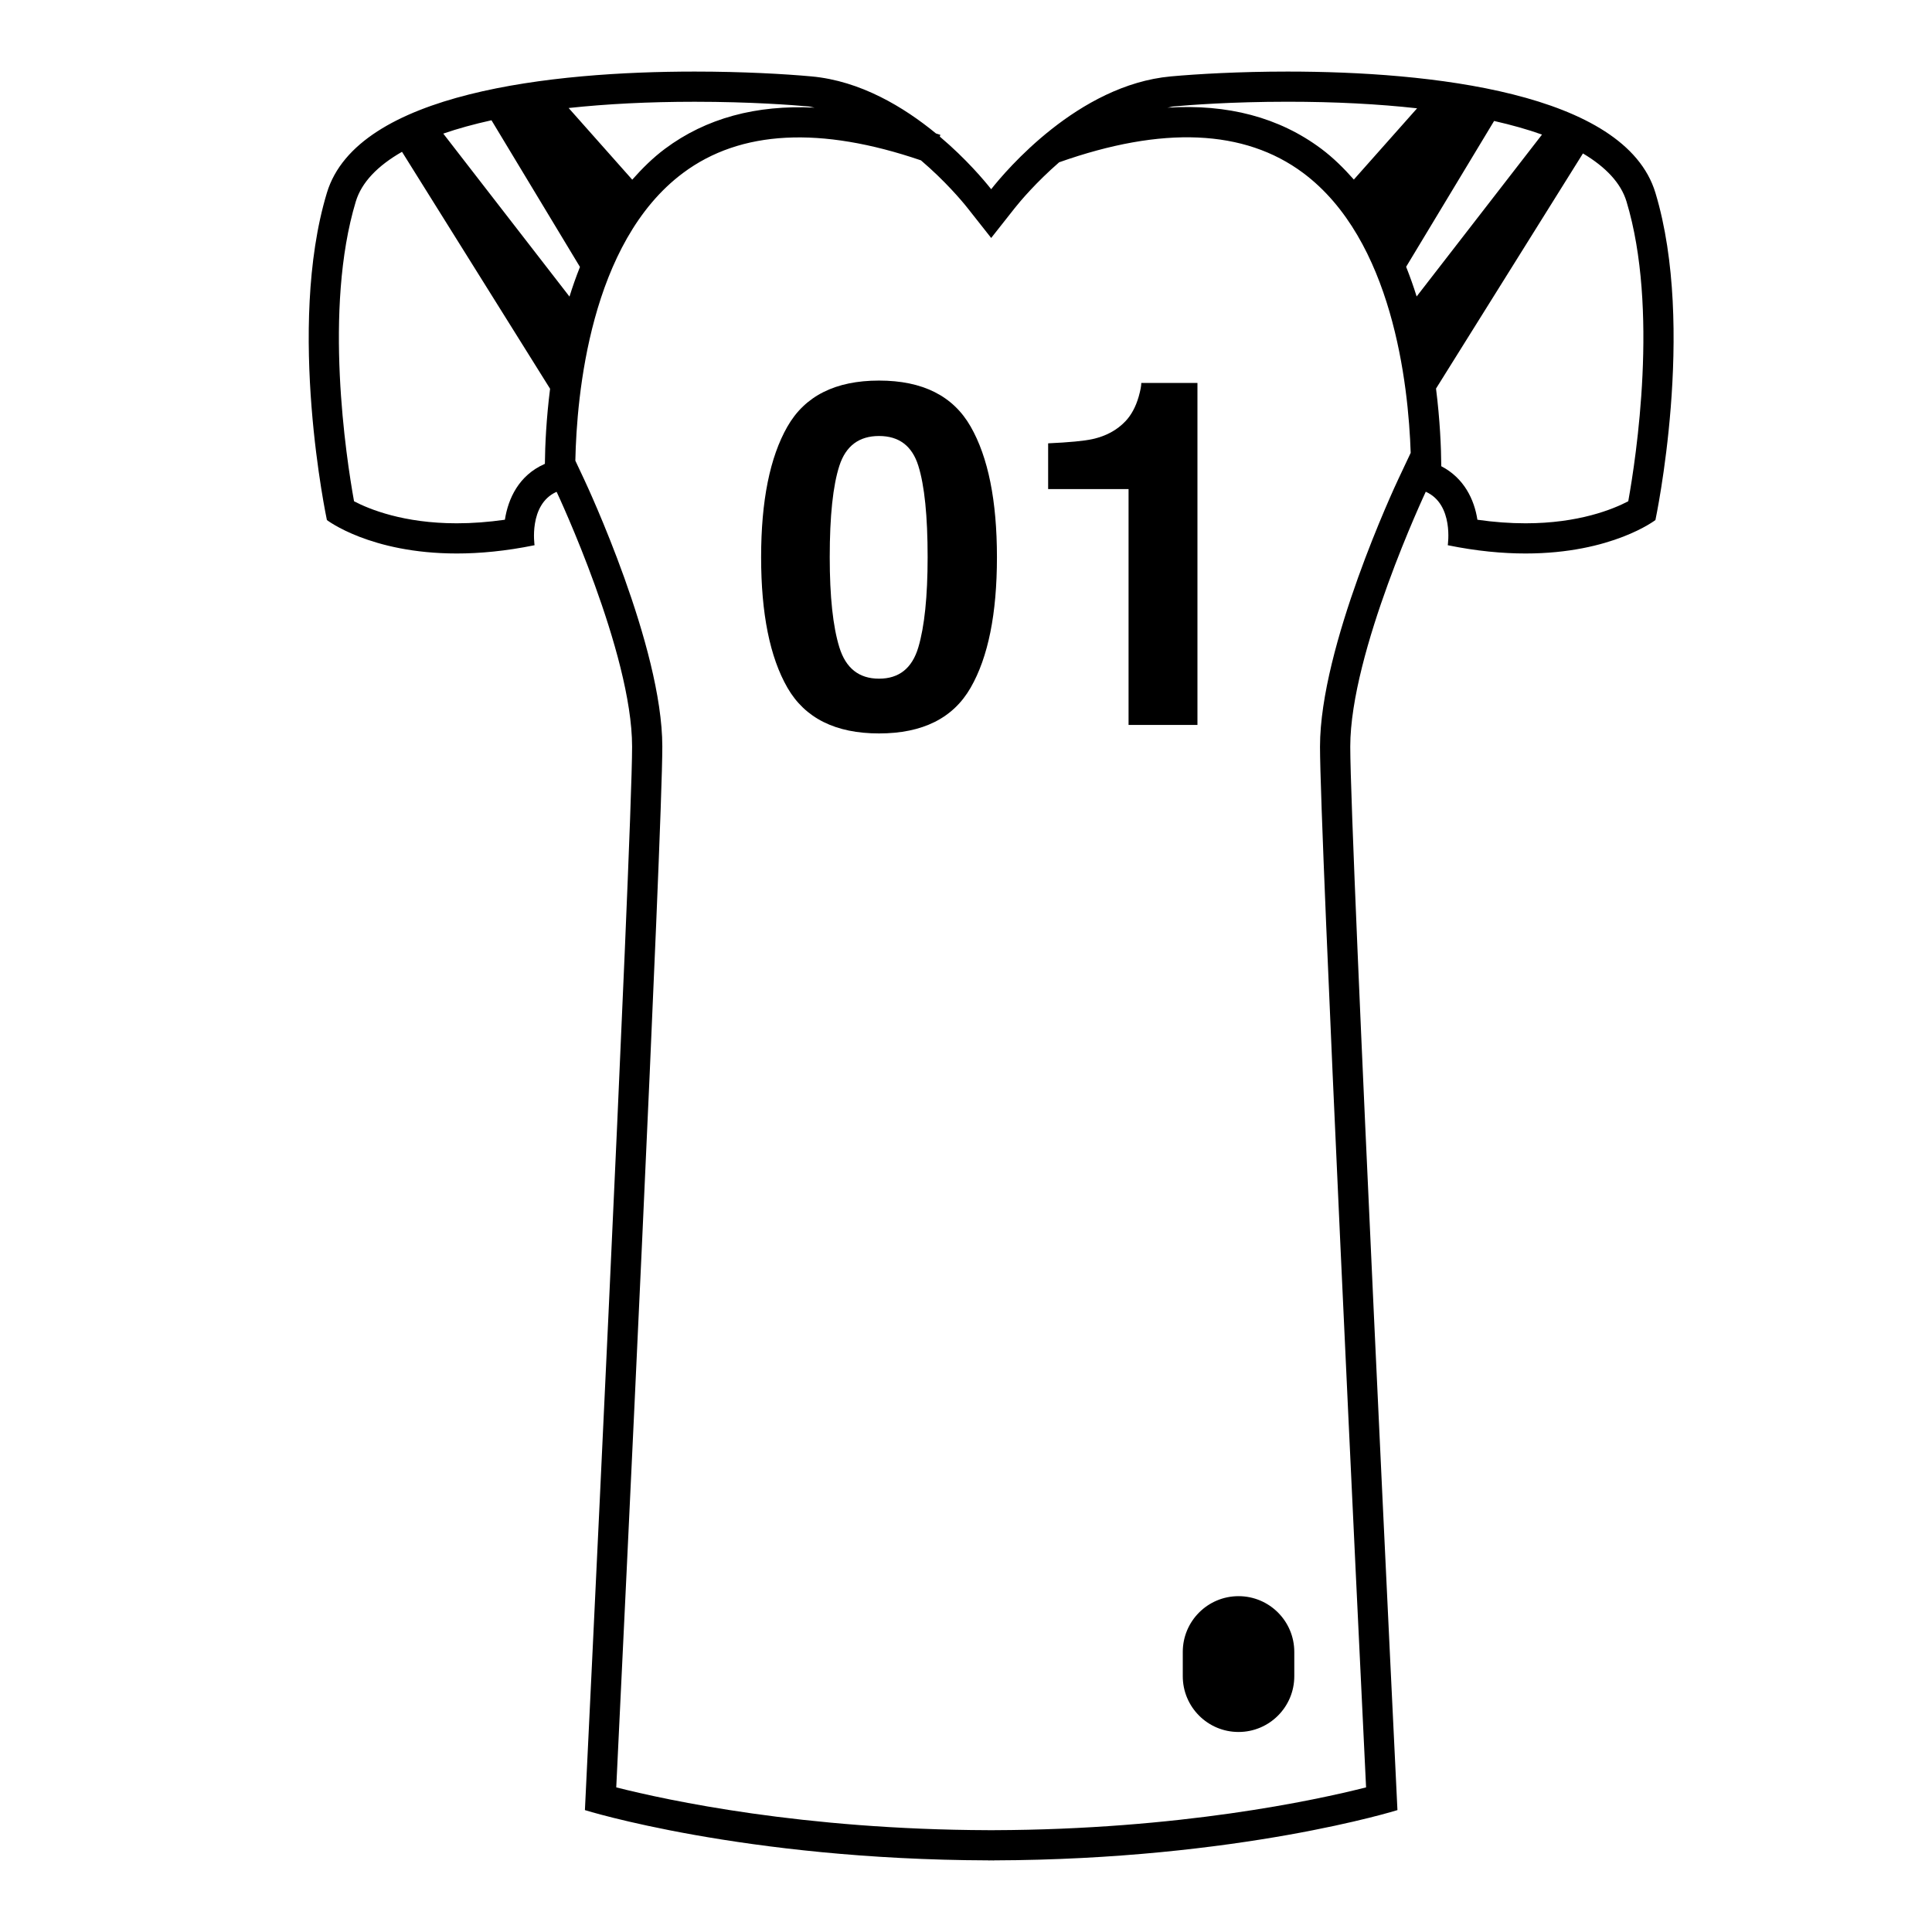
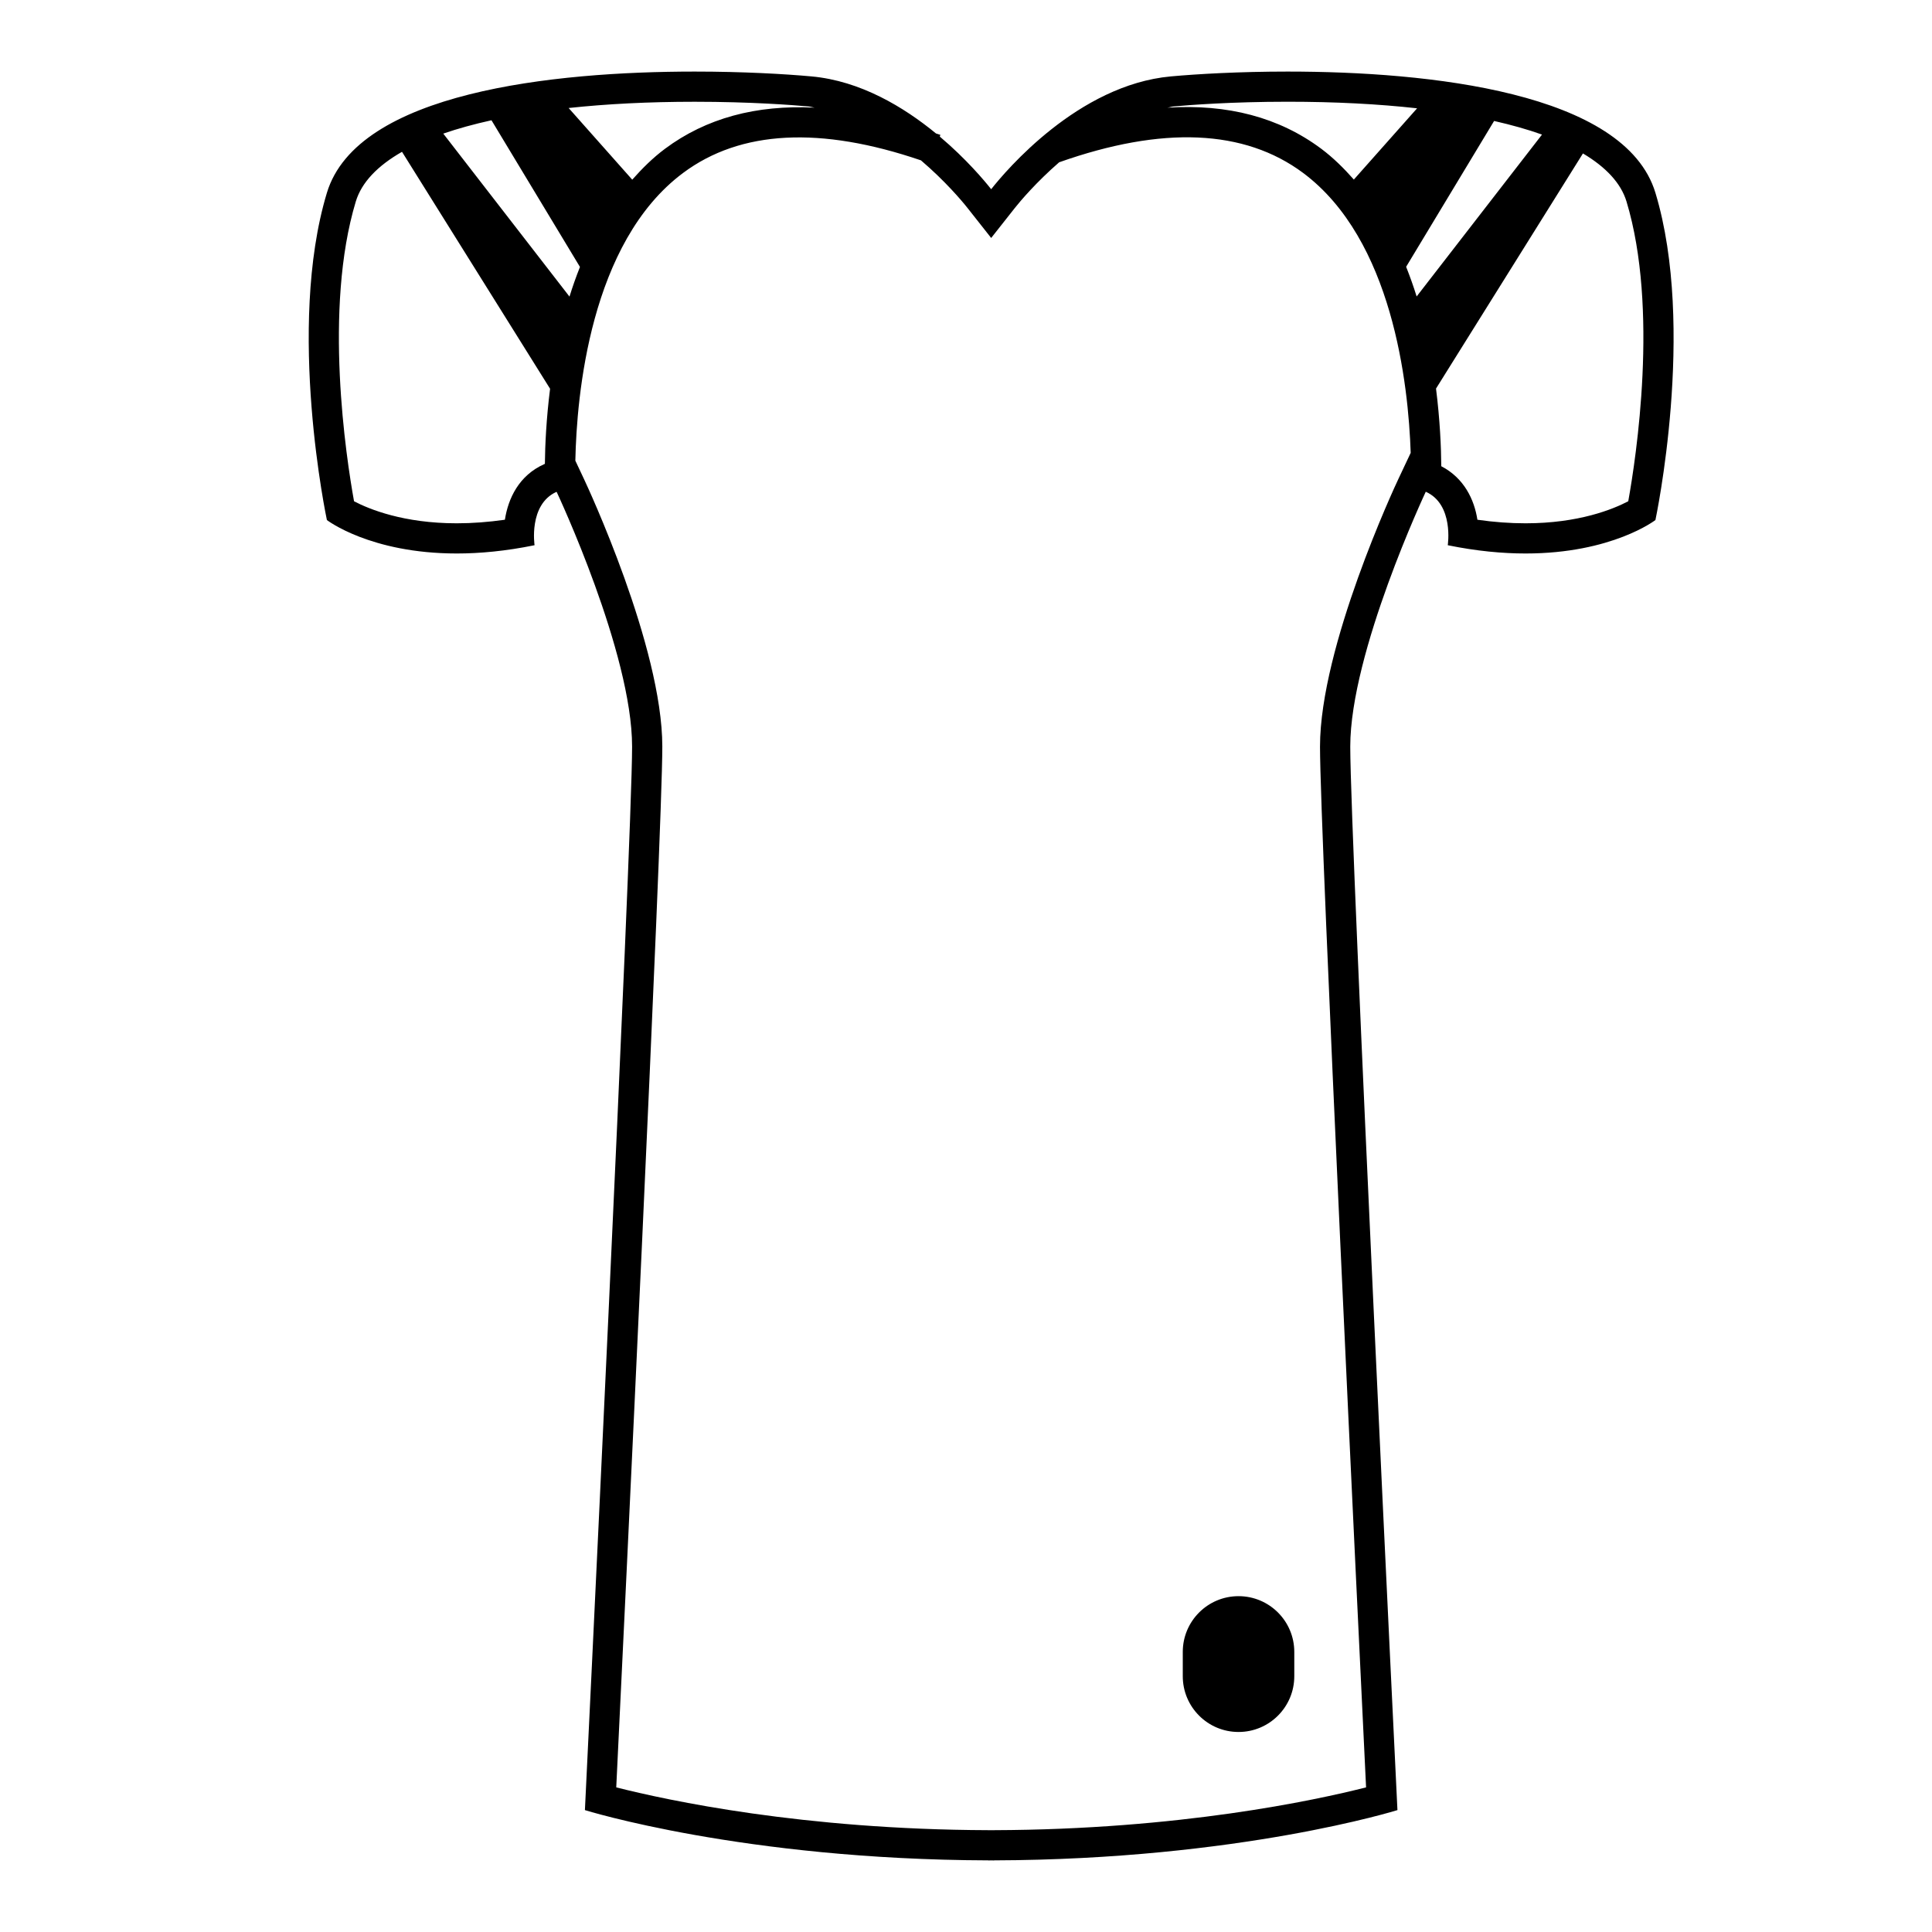
<svg xmlns="http://www.w3.org/2000/svg" version="1.1" id="Capa_1" x="0px" y="0px" width="64px" height="64px" viewBox="0 0 64 64" style="enable-background:new 0 0 64 64;" xml:space="preserve">
  <g>
    <path d="M42.656,2.371c-1.603,0-2.991,0.08-3.869,0.16c-3.073,0.279-5.474,3.13-5.953,3.737c-0.215-0.273-0.823-1.001-1.703-1.744   l0.02-0.057c-0.05-0.018-0.096-0.029-0.145-0.046c-1.065-0.874-2.499-1.742-4.125-1.89c-0.878-0.08-2.267-0.16-3.87-0.16   c-4.674,0-11.173,0.679-12.182,4.016c-1.355,4.482,0,10.84,0,10.84s1.434,1.108,4.301,1.108c0.759,0,1.618-0.078,2.578-0.274   c0,0-0.204-1.338,0.716-1.763l0.017-0.001c0.04,0.084,2.498,5.333,2.498,8.435c0,3.127-1.563,35.23-1.563,35.23   s5.238,1.64,13.365,1.665v0.002c0.032,0,0.061-0.001,0.093-0.001c0.031,0,0.061,0.001,0.093,0.001v-0.002   c8.126-0.025,13.365-1.665,13.365-1.665s-1.563-32.103-1.563-35.23c0-3.125,2.498-8.435,2.501-8.442l0.001,0   c0.937,0.418,0.728,1.771,0.728,1.771c0.96,0.196,1.819,0.274,2.578,0.274c2.867,0,4.301-1.108,4.301-1.108s1.355-6.358,0-10.84   C53.829,3.05,47.329,2.371,42.656,2.371z M46.58,8.838l2.914-4.831c0.58,0.132,1.112,0.281,1.587,0.451l-4.153,5.363   C46.826,9.492,46.709,9.164,46.58,8.838z M38.877,3.526c0.515-0.047,1.913-0.156,3.779-0.156c1.569,0,3.003,0.075,4.287,0.218   l-2.095,2.36c-0.327-0.369-0.677-0.719-1.081-1.021c-1.391-1.038-3.098-1.489-5.098-1.36C38.739,3.558,38.805,3.533,38.877,3.526z    M23.011,3.371c1.866,0,3.264,0.109,3.779,0.156c0.067,0.006,0.129,0.03,0.196,0.039c-1.937-0.098-3.6,0.35-4.958,1.363   c-0.405,0.302-0.756,0.653-1.084,1.023l-2.107-2.374C20.092,3.443,21.487,3.371,23.011,3.371z M16.281,3.984l2.931,4.859   c-0.129,0.325-0.245,0.653-0.347,0.982l-4.181-5.399C15.163,4.26,15.697,4.113,16.281,3.984z M16.725,17.217   c-0.548,0.078-1.082,0.118-1.595,0.118c-1.764,0-2.905-0.469-3.402-0.73c-0.261-1.445-1.016-6.374,0.058-9.929   c0.191-0.631,0.717-1.182,1.531-1.647l4.905,7.849c-0.125,0.995-0.166,1.87-0.172,2.488l-0.019,0.008   C17.186,15.751,16.834,16.515,16.725,17.217z M43.727,24.732c0,2.876,1.279,29.382,1.526,34.477   c-1.694,0.43-6.188,1.399-12.33,1.418l-0.065,0l-0.114,0c-6.142-0.019-10.636-0.988-12.33-1.418   c0.247-5.095,1.526-31.602,1.526-34.477c0-3.312-2.491-8.643-2.597-8.868l-0.284-0.604c0.044-2.15,0.483-7.23,3.569-9.531   c1.903-1.42,4.556-1.551,7.88-0.417c0.794,0.677,1.356,1.341,1.541,1.576l0.785,0.995l0.785-0.995   c0.18-0.228,0.714-0.858,1.467-1.512c3.419-1.21,6.138-1.095,8.081,0.352c2.963,2.209,3.488,6.992,3.564,9.273l-0.406,0.862   C46.218,16.088,43.727,21.419,43.727,24.732z M53.938,16.605c-0.502,0.263-1.641,0.73-3.402,0.73c-0.513,0-1.047-0.039-1.595-0.118   c-0.103-0.667-0.44-1.38-1.197-1.773c-0.004-0.623-0.043-1.533-0.174-2.572l4.867-7.789c0.762,0.453,1.26,0.986,1.443,1.592   C54.953,10.223,54.199,15.157,53.938,16.605z" />
-     <path d="M29.119,12.607c-1.443,0-2.455,0.508-3.035,1.524c-0.581,1.016-0.871,2.459-0.871,4.328c0,1.87,0.29,3.31,0.871,4.321   c0.581,1.01,1.593,1.516,3.035,1.516c1.443,0,2.455-0.505,3.035-1.516c0.581-1.01,0.871-2.451,0.871-4.321   c0-1.87-0.29-3.313-0.871-4.328C31.573,13.114,30.562,12.607,29.119,12.607z M30.42,21.447c-0.206,0.69-0.639,1.035-1.301,1.035   s-1.099-0.345-1.313-1.035s-0.32-1.686-0.32-2.989c0-1.365,0.107-2.375,0.32-3.031s0.651-0.984,1.313-0.984   s1.095,0.328,1.301,0.984s0.309,1.667,0.309,3.031C30.728,19.761,30.625,20.757,30.42,21.447z" />
-     <path d="M39.667,24.014V12.685h-1.86c0,0.099-0.029,0.25-0.086,0.453c-0.098,0.339-0.244,0.609-0.436,0.813   c-0.281,0.297-0.645,0.495-1.091,0.594c-0.281,0.062-0.772,0.109-1.473,0.141v1.516h2.664v7.813H39.667z" />
    <path d="M41.028,52.875c-1.02,0-1.847,0.827-1.847,1.847v0.805c0,1.02,0.827,1.847,1.847,1.847s1.847-0.827,1.847-1.847v-0.805   C42.875,53.702,42.048,52.875,41.028,52.875z" />
  </g>
</svg>